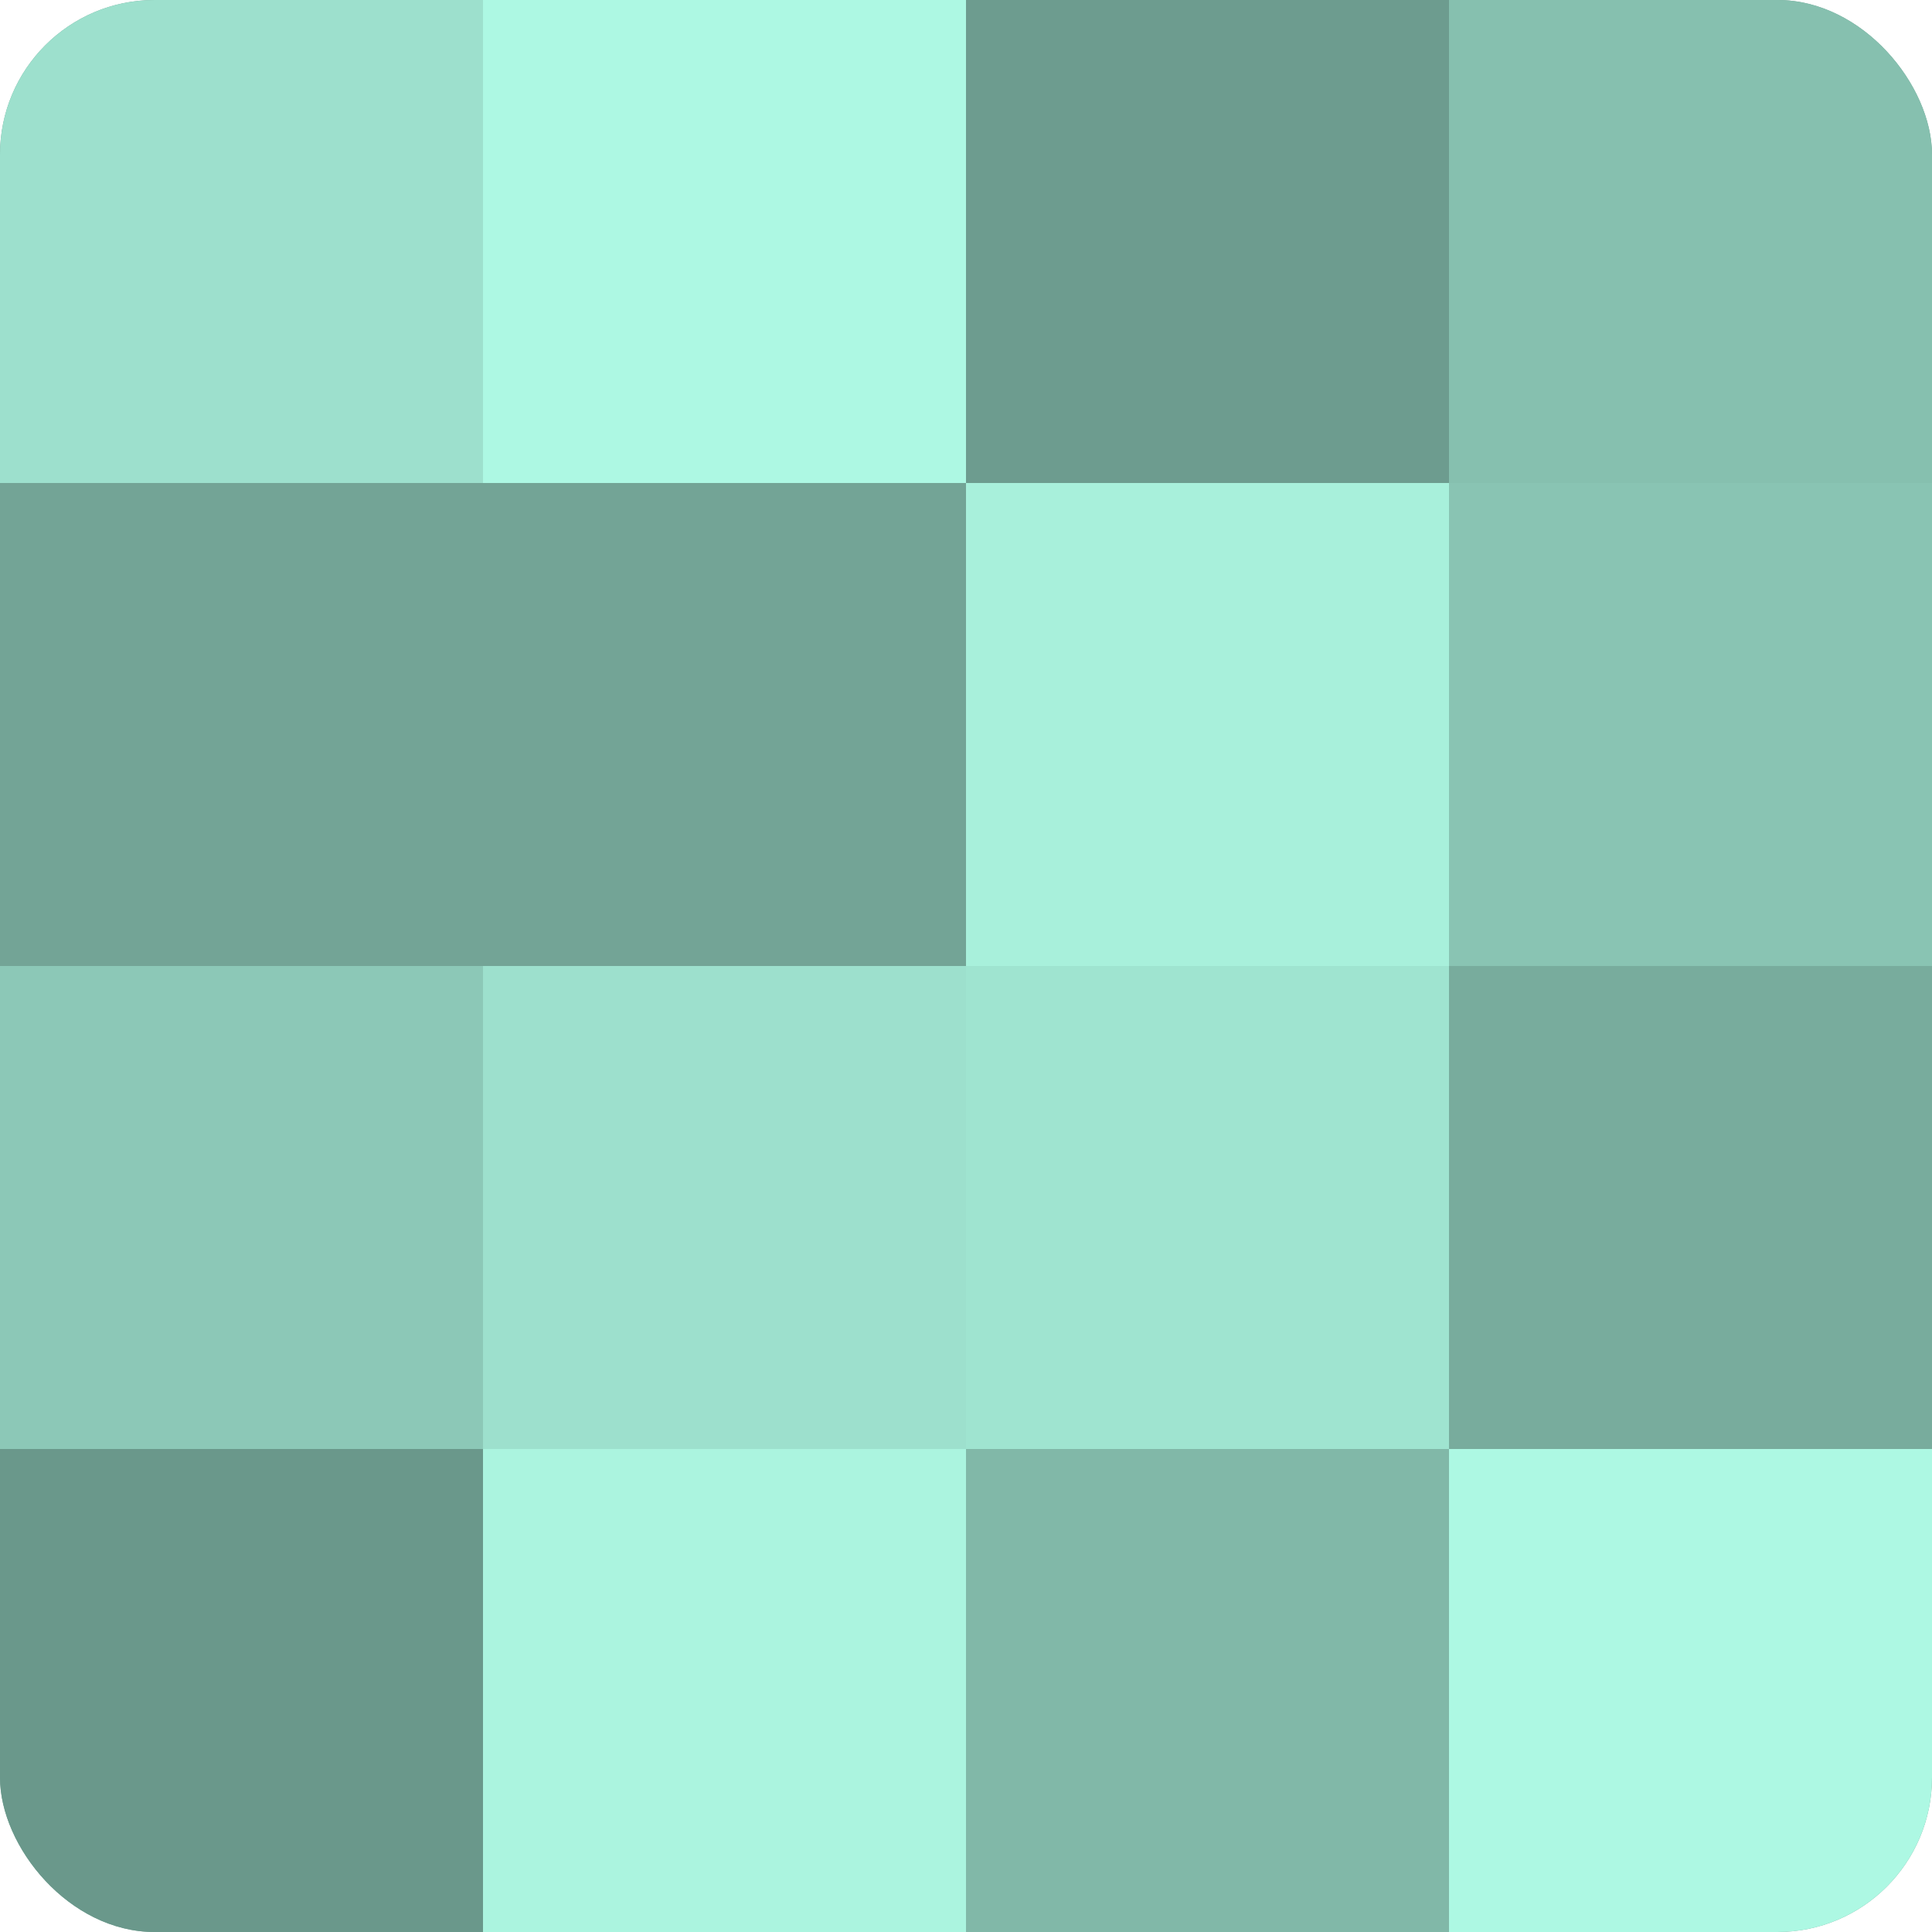
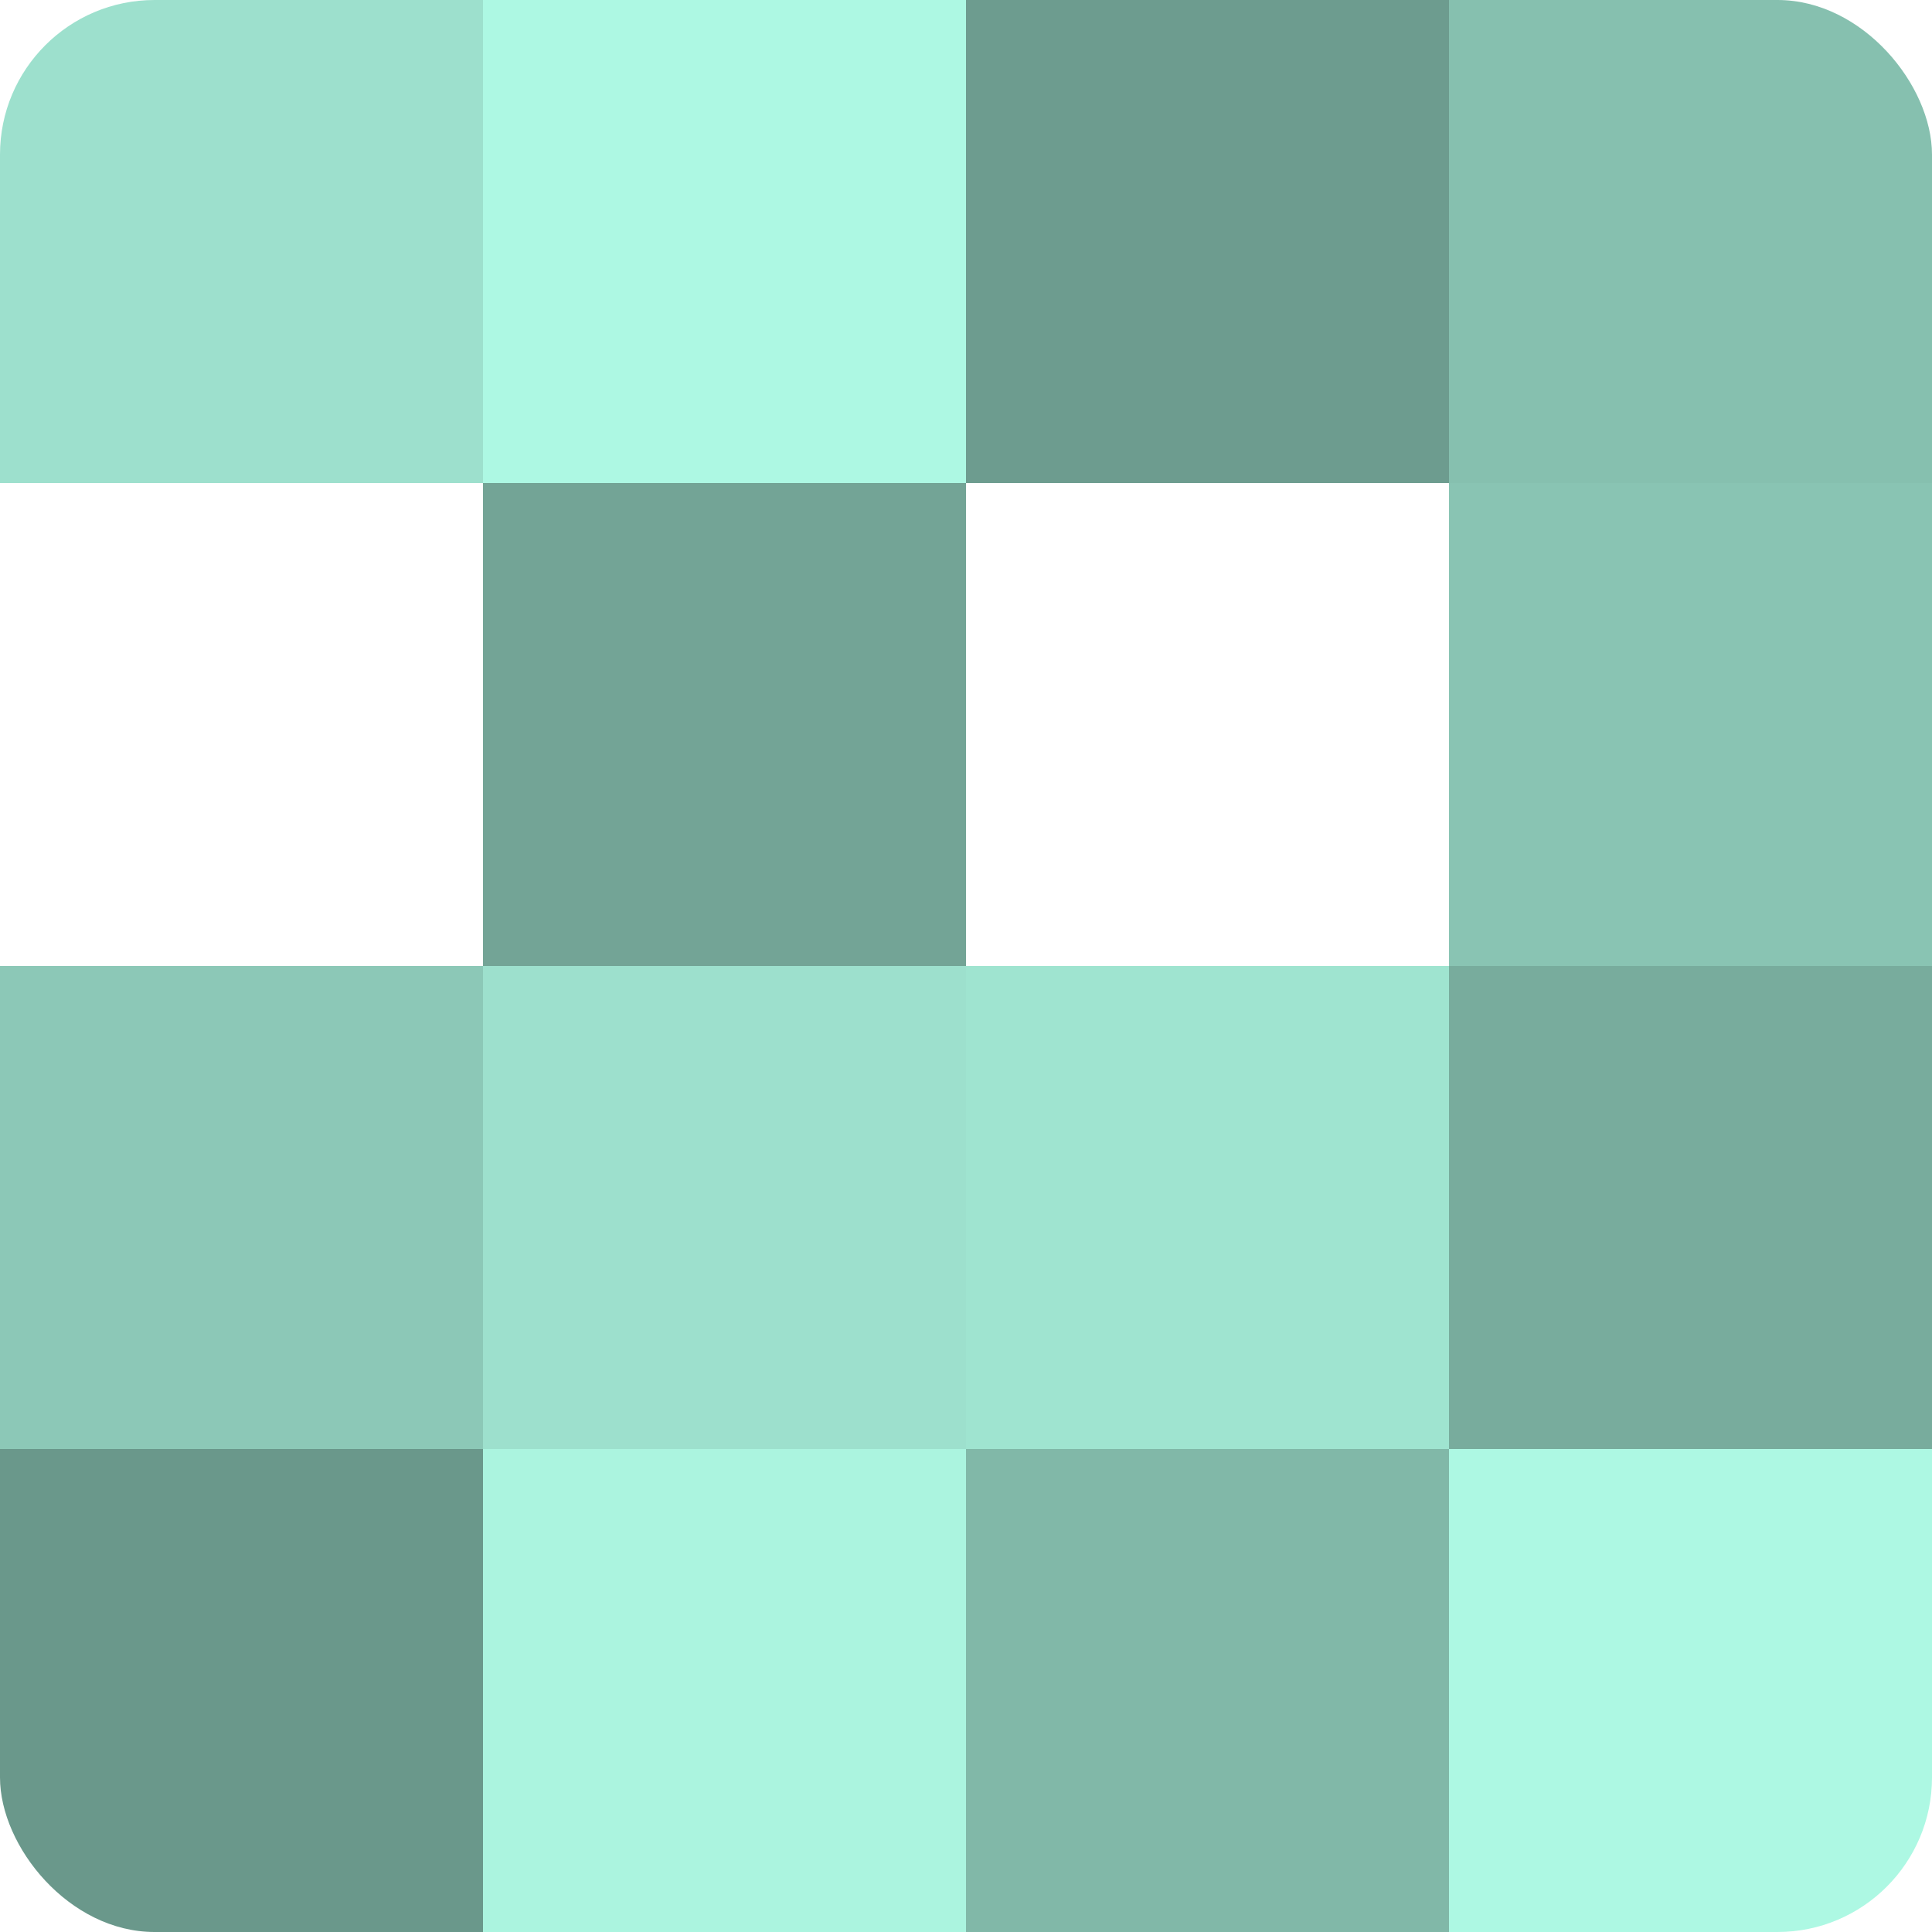
<svg xmlns="http://www.w3.org/2000/svg" width="60" height="60" viewBox="0 0 100 100" preserveAspectRatio="xMidYMid meet">
  <defs>
    <clipPath id="c" width="100" height="100">
      <rect width="100" height="100" rx="8" ry="8" />
    </clipPath>
  </defs>
  <g clip-path="url(#c)">
-     <rect width="100" height="100" fill="#70a092" />
    <rect width="25" height="25" fill="#9de0cd" />
-     <rect y="25" width="25" height="25" fill="#73a496" />
    <rect y="50" width="25" height="25" fill="#8cc8b7" />
    <rect y="75" width="25" height="25" fill="#6a988b" />
    <rect x="25" width="25" height="25" fill="#adf8e3" />
    <rect x="25" y="25" width="25" height="25" fill="#73a496" />
    <rect x="25" y="50" width="25" height="25" fill="#9de0cd" />
    <rect x="25" y="75" width="25" height="25" fill="#abf4df" />
    <rect x="50" width="25" height="25" fill="#6d9c8f" />
-     <rect x="50" y="25" width="25" height="25" fill="#a8f0db" />
    <rect x="50" y="50" width="25" height="25" fill="#9fe4d0" />
    <rect x="50" y="75" width="25" height="25" fill="#81b8a8" />
    <rect x="75" width="25" height="25" fill="#86c0af" />
    <rect x="75" y="25" width="25" height="25" fill="#89c4b3" />
    <rect x="75" y="50" width="25" height="25" fill="#78ac9d" />
    <rect x="75" y="75" width="25" height="25" fill="#adf8e3" />
  </g>
</svg>